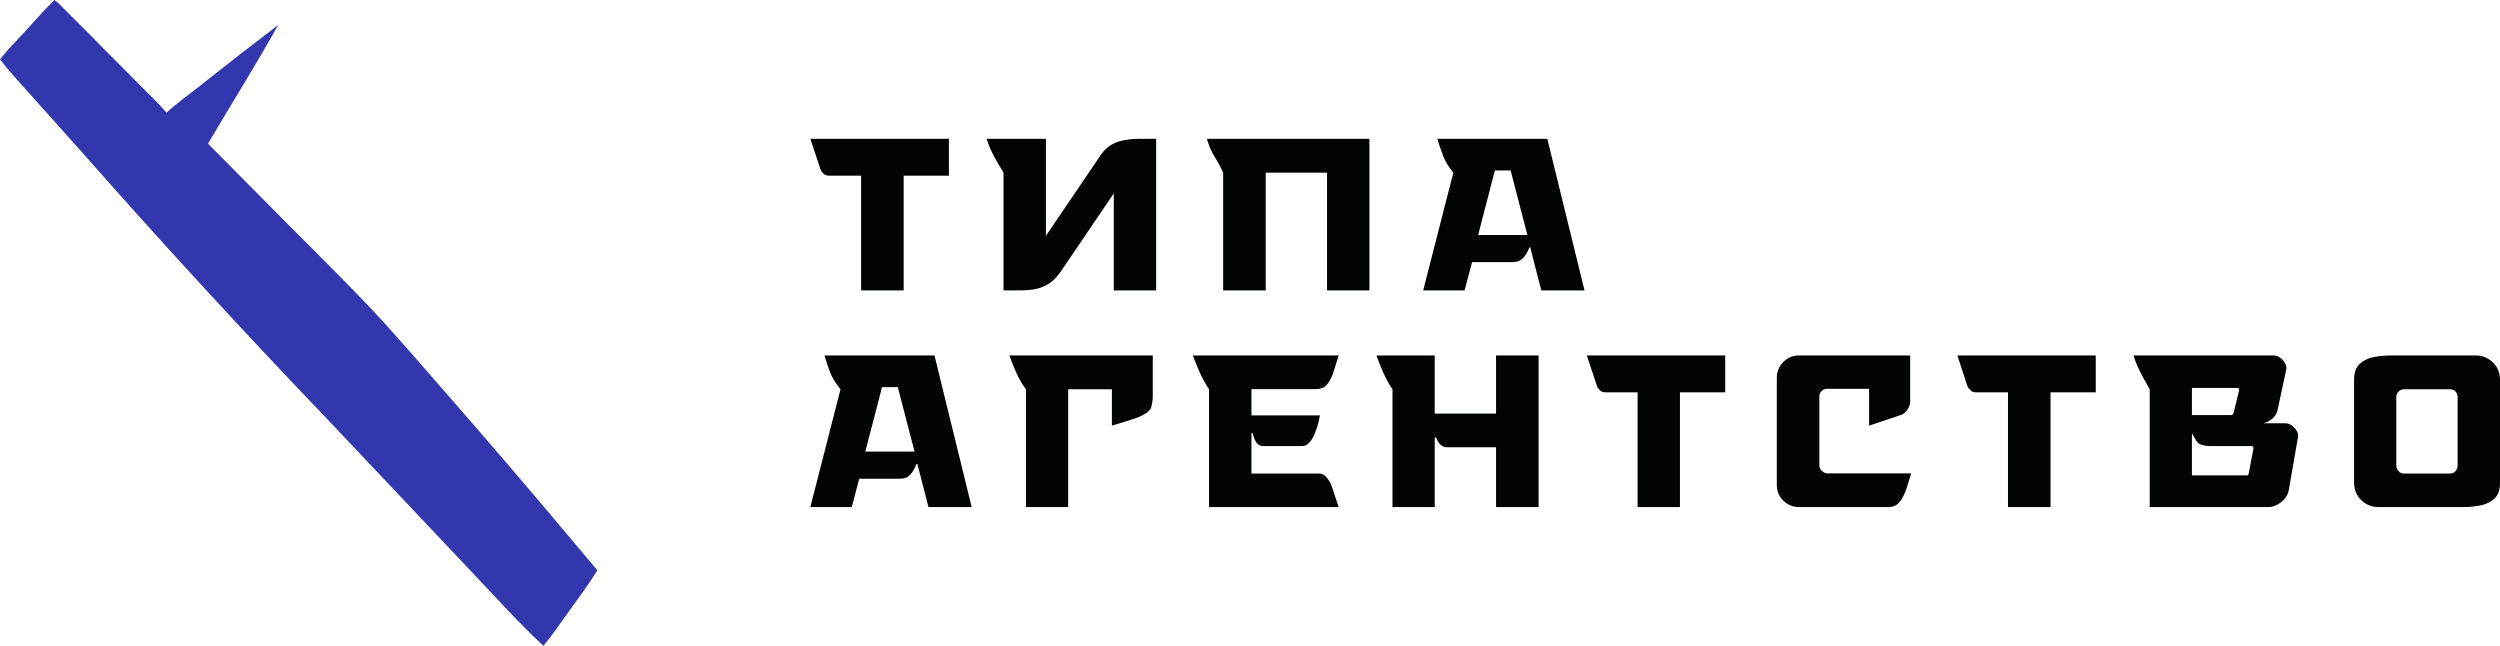
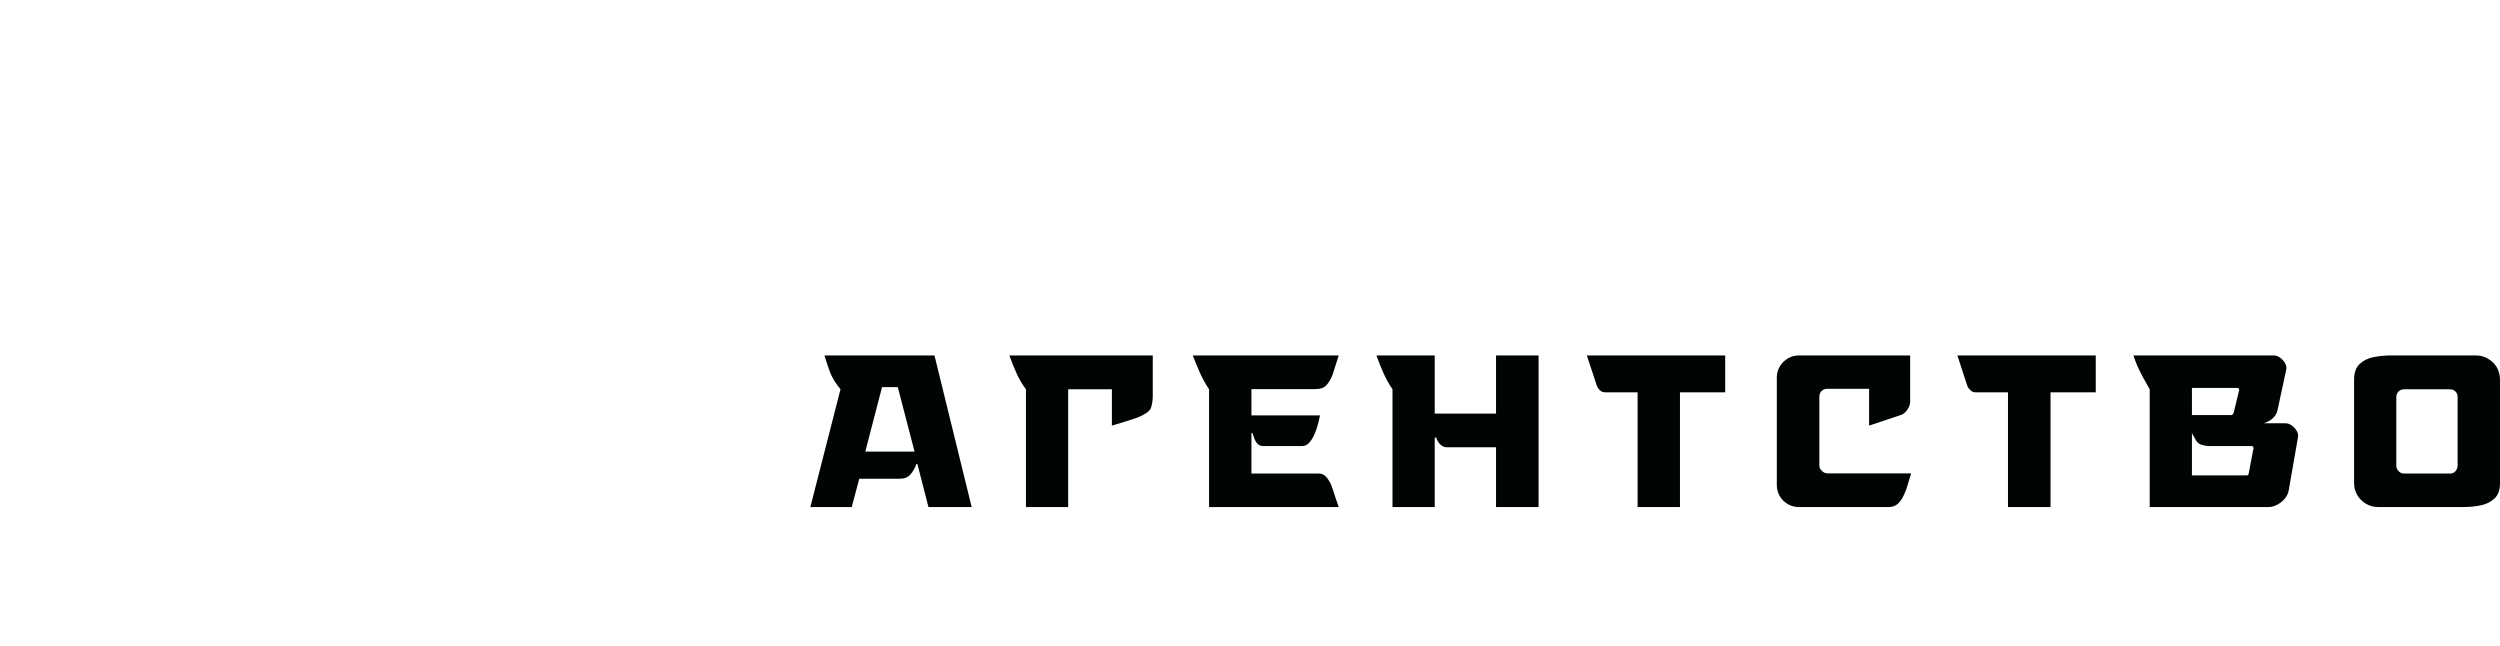
<svg xmlns="http://www.w3.org/2000/svg" width="1632" height="422" viewBox="0 0 1632 422" fill="none">
-   <path d="M35.494 0C38.435 1.961 41.307 5.361 43.868 7.862C51.559 15.441 59.182 23.094 66.727 30.82L92.088 56.353C97.702 61.984 103.511 67.484 108.696 73.519C115.485 67.268 123.371 61.729 130.614 55.973C147.455 42.561 164.457 29.342 181.599 16.32C167.012 42.522 150.941 67.92 135.788 93.806L190.1 148.574C210.346 168.876 230.839 189.015 250.259 210.115C261.544 222.626 272.694 235.263 283.697 248.023C317.086 286.116 350.028 324.598 382.514 363.458C385.051 366.401 387.548 369.352 389.947 372.407C384.124 381.633 377.588 390.459 371.219 399.314C365.834 406.802 360.596 414.462 354.758 421.603C338.532 406.632 323.558 389.74 308.313 373.761L214.295 274.281C159.301 216.921 105.517 158.404 52.986 98.778L18.851 60.659C12.467 53.489 5.863 46.375 0 38.769C4.438 32.932 9.915 27.575 14.87 22.159C21.664 14.731 28.329 7.075 35.494 0Z" fill="#3337AD" />
-   <path d="M535.683 110.736L529.012 90.614H619.453V114.673H589.926V189.587H562.148V114.673H540.932C539.547 114.673 538.381 114.199 537.433 113.251C536.558 112.304 535.974 111.465 535.683 110.736ZM665.931 189.586H655.104V112.704C652.844 109.132 650.766 105.559 648.871 101.987C646.975 98.487 645.371 94.696 644.059 90.613H682.772V153.935L717.002 103.52C719.262 99.729 721.777 96.922 724.547 95.1C727.245 93.35 730.197 92.183 733.406 91.6C736.614 90.944 740.077 90.616 743.795 90.616H754.731V189.587H727.063V126.265L692.723 176.901C690.099 180.765 687.292 183.608 684.303 185.431C681.386 187.18 678.397 188.31 675.335 188.821C672.273 189.331 669.139 189.586 665.931 189.586ZM787.87 90.614H893.95V189.586H866.282V112.704H826.256V189.586H798.478V112.704C796.729 108.913 794.797 105.34 792.682 101.987C790.641 98.56 789.037 94.77 787.87 90.614ZM938.24 90.614H1010.09L1034.37 189.586H1006.15L998.936 161.48H998.389C997.442 164.104 996.129 166.364 994.452 168.26C992.775 170.156 990.442 171.104 987.453 171.104H960.988L956.067 189.585H929.055L948.74 112.704C945.678 108.986 943.491 105.413 942.178 101.986C940.793 98.487 939.479 94.697 938.24 90.614ZM975.86 111.284L964.924 153.387H997.076L986.14 111.284H975.86Z" fill="#000402" />
  <path d="M538.179 232.032H610.03L634.308 331.003H606.093L598.875 302.897H598.219C597.271 305.522 595.995 307.782 594.391 309.678C592.714 311.573 590.381 312.521 587.392 312.521H560.927L556.006 331.003H528.994L548.679 254.121C545.617 250.403 543.393 246.831 542.008 243.404C540.696 239.904 539.418 236.115 538.179 232.032ZM575.799 252.701L564.863 294.805H597.015L586.079 252.701H575.799ZM725.842 277.854V254.123H697.299V331.005H669.74V254.123C667.334 250.915 665.293 247.452 663.616 243.734C661.939 240.016 660.371 236.115 658.913 232.032H752.527V258.498C752.527 261.195 752.126 263.82 751.324 266.372C750.668 267.83 749.356 269.106 747.387 270.199C745.492 271.366 743.232 272.386 740.607 273.261C738.055 274.136 735.431 274.975 732.733 275.777C730.108 276.506 727.811 277.198 725.842 277.854ZM873.917 331.005H789.274V254.123C787.087 250.842 785.118 247.306 783.368 243.515C781.692 239.724 780.124 235.896 778.666 232.032H873.917L869.871 244.718C868.777 247.488 867.465 249.712 865.934 251.389C864.403 253.139 861.96 254.013 858.607 254.013H816.94V271.183H861.668C861.377 272.787 860.939 274.719 860.356 276.979C859.773 279.166 859.007 281.354 858.06 283.541C857.112 285.728 855.982 287.551 854.669 289.009C853.357 290.467 851.753 291.196 849.857 291.196H824.814C823.064 291.196 821.715 290.649 820.768 289.556C819.82 288.462 819.127 287.223 818.69 285.838C818.252 284.452 817.851 283.359 817.487 282.557H816.94V309.131H861.012C862.908 309.131 864.512 309.897 865.824 311.428C867.136 312.886 868.267 314.782 869.214 317.114C870.089 319.448 870.891 321.854 871.62 324.332C872.422 326.811 873.188 329.036 873.917 331.005ZM976.608 269.982V232.034H1004.39V331.006H976.608V291.964H944.237C942.925 291.964 941.613 291.381 940.3 290.214C938.988 288.975 938.077 287.444 937.567 285.621H936.582V331.005H909.024V254.124C906.836 250.916 904.904 247.453 903.228 243.735C901.551 240.017 899.983 236.116 898.525 232.033H936.582V269.981L976.608 269.982ZM1042.55 252.156L1035.88 232.034H1126.21V256.093H1096.68V331.007H1069.02V256.093H1047.8C1046.34 256.093 1045.17 255.619 1044.3 254.672C1043.42 253.724 1042.84 252.885 1042.55 252.156ZM1241.37 270.748L1220.15 277.856V253.797H1192.7C1191.24 253.797 1190.04 254.307 1189.09 255.328C1188.14 256.275 1187.67 257.478 1187.67 258.936V303.774C1187.67 305.159 1188.22 306.362 1189.31 307.383C1190.4 308.477 1191.64 309.023 1193.03 309.023H1247.6C1246.94 311.065 1246.25 313.325 1245.52 315.804C1244.87 318.356 1243.99 320.761 1242.9 323.022C1241.88 325.355 1240.57 327.287 1238.96 328.818C1237.36 330.276 1235.35 331.005 1232.95 331.005H1174.55C1170.47 331.005 1167 329.62 1164.16 326.849C1161.32 324.006 1159.9 320.543 1159.9 316.46V246.577C1159.9 242.567 1161.32 239.14 1164.16 236.297C1167 233.454 1170.47 232.032 1174.55 232.032H1246.95V261.997C1246.95 263.819 1246.4 265.533 1245.31 267.136C1244.29 268.813 1242.97 270.019 1241.37 270.748ZM1284.35 252.156L1277.78 232.034H1368.11V256.093H1338.59V331.007H1310.81V256.093H1289.59C1288.21 256.093 1287.08 255.619 1286.2 254.672C1285.26 253.724 1284.64 252.885 1284.35 252.156ZM1480.76 331.006H1403.33V254.124C1403.33 254.124 1402.89 253.359 1402.02 251.828C1401.14 250.297 1400.08 248.401 1398.84 246.141C1397.6 243.808 1396.4 241.366 1395.24 238.814C1394.14 236.262 1393.3 234.002 1392.72 232.034H1484.37C1485.82 232.034 1487.21 232.544 1488.52 233.565C1489.91 234.512 1490.96 235.715 1491.69 237.173C1492.5 238.559 1492.75 239.907 1492.46 241.22L1486.88 267.248C1486.52 269.362 1485.53 271.221 1483.93 272.825C1482.25 274.429 1480.17 275.596 1477.7 276.325H1492.02C1493.41 276.325 1494.76 276.799 1496.07 277.747C1497.45 278.767 1498.55 279.97 1499.35 281.355C1500.15 282.814 1500.41 284.199 1500.11 285.511L1494.1 319.96C1493.81 321.855 1492.97 323.678 1491.58 325.428C1490.2 327.105 1488.52 328.454 1486.55 329.474C1484.66 330.495 1482.72 331.006 1480.76 331.006ZM1470.26 291.199H1442.37C1440.77 291.199 1439.13 290.943 1437.45 290.433C1435.85 289.996 1434.64 289.157 1433.84 287.918L1430.89 282.778V310.337H1466.65C1466.87 310.337 1467.12 310.3 1467.41 310.227C1467.71 310.081 1467.89 309.681 1467.96 309.024L1471.13 292.401C1471.13 292.256 1471.02 292 1470.8 291.636C1470.59 291.344 1470.4 291.199 1470.26 291.199ZM1460.85 253.251H1430.89V270.967H1456.7C1457.06 270.967 1457.35 270.785 1457.57 270.42C1457.79 270.129 1457.97 269.837 1458.12 269.545L1461.73 254.672C1461.73 254.38 1461.66 254.089 1461.51 253.797C1461.36 253.433 1461.14 253.251 1460.85 253.251ZM1536.75 315.368V247.784C1536.75 243.263 1537.95 239.873 1540.36 237.613C1542.77 235.353 1545.79 233.858 1549.44 233.129C1553.15 232.4 1556.95 232.035 1560.81 232.035H1616.36C1619.28 232.035 1621.91 232.764 1624.24 234.223C1626.64 235.608 1628.54 237.467 1629.93 239.8C1631.31 242.206 1632 244.867 1632 247.784V315.368C1632 319.888 1630.8 323.242 1628.39 325.429C1625.99 327.689 1622.96 329.184 1619.32 329.913C1615.67 330.642 1611.92 331.006 1608.05 331.006H1552.39C1549.62 331.006 1547.03 330.314 1544.62 328.928C1542.22 327.543 1540.29 325.648 1538.83 323.242C1537.44 320.836 1536.75 318.211 1536.75 315.368ZM1564.31 259.049V303.996C1564.31 305.309 1564.82 306.512 1565.84 307.605C1566.79 308.626 1567.95 309.136 1569.34 309.136H1599.41C1600.8 309.136 1601.97 308.626 1602.91 307.605C1603.86 306.512 1604.33 305.309 1604.33 303.996V259.049C1604.33 257.737 1603.86 256.57 1602.91 255.55C1601.97 254.602 1600.8 254.128 1599.41 254.128H1569.34C1567.95 254.128 1566.79 254.602 1565.84 255.55C1564.82 256.57 1564.31 257.737 1564.31 259.049Z" fill="#000402" />
</svg>